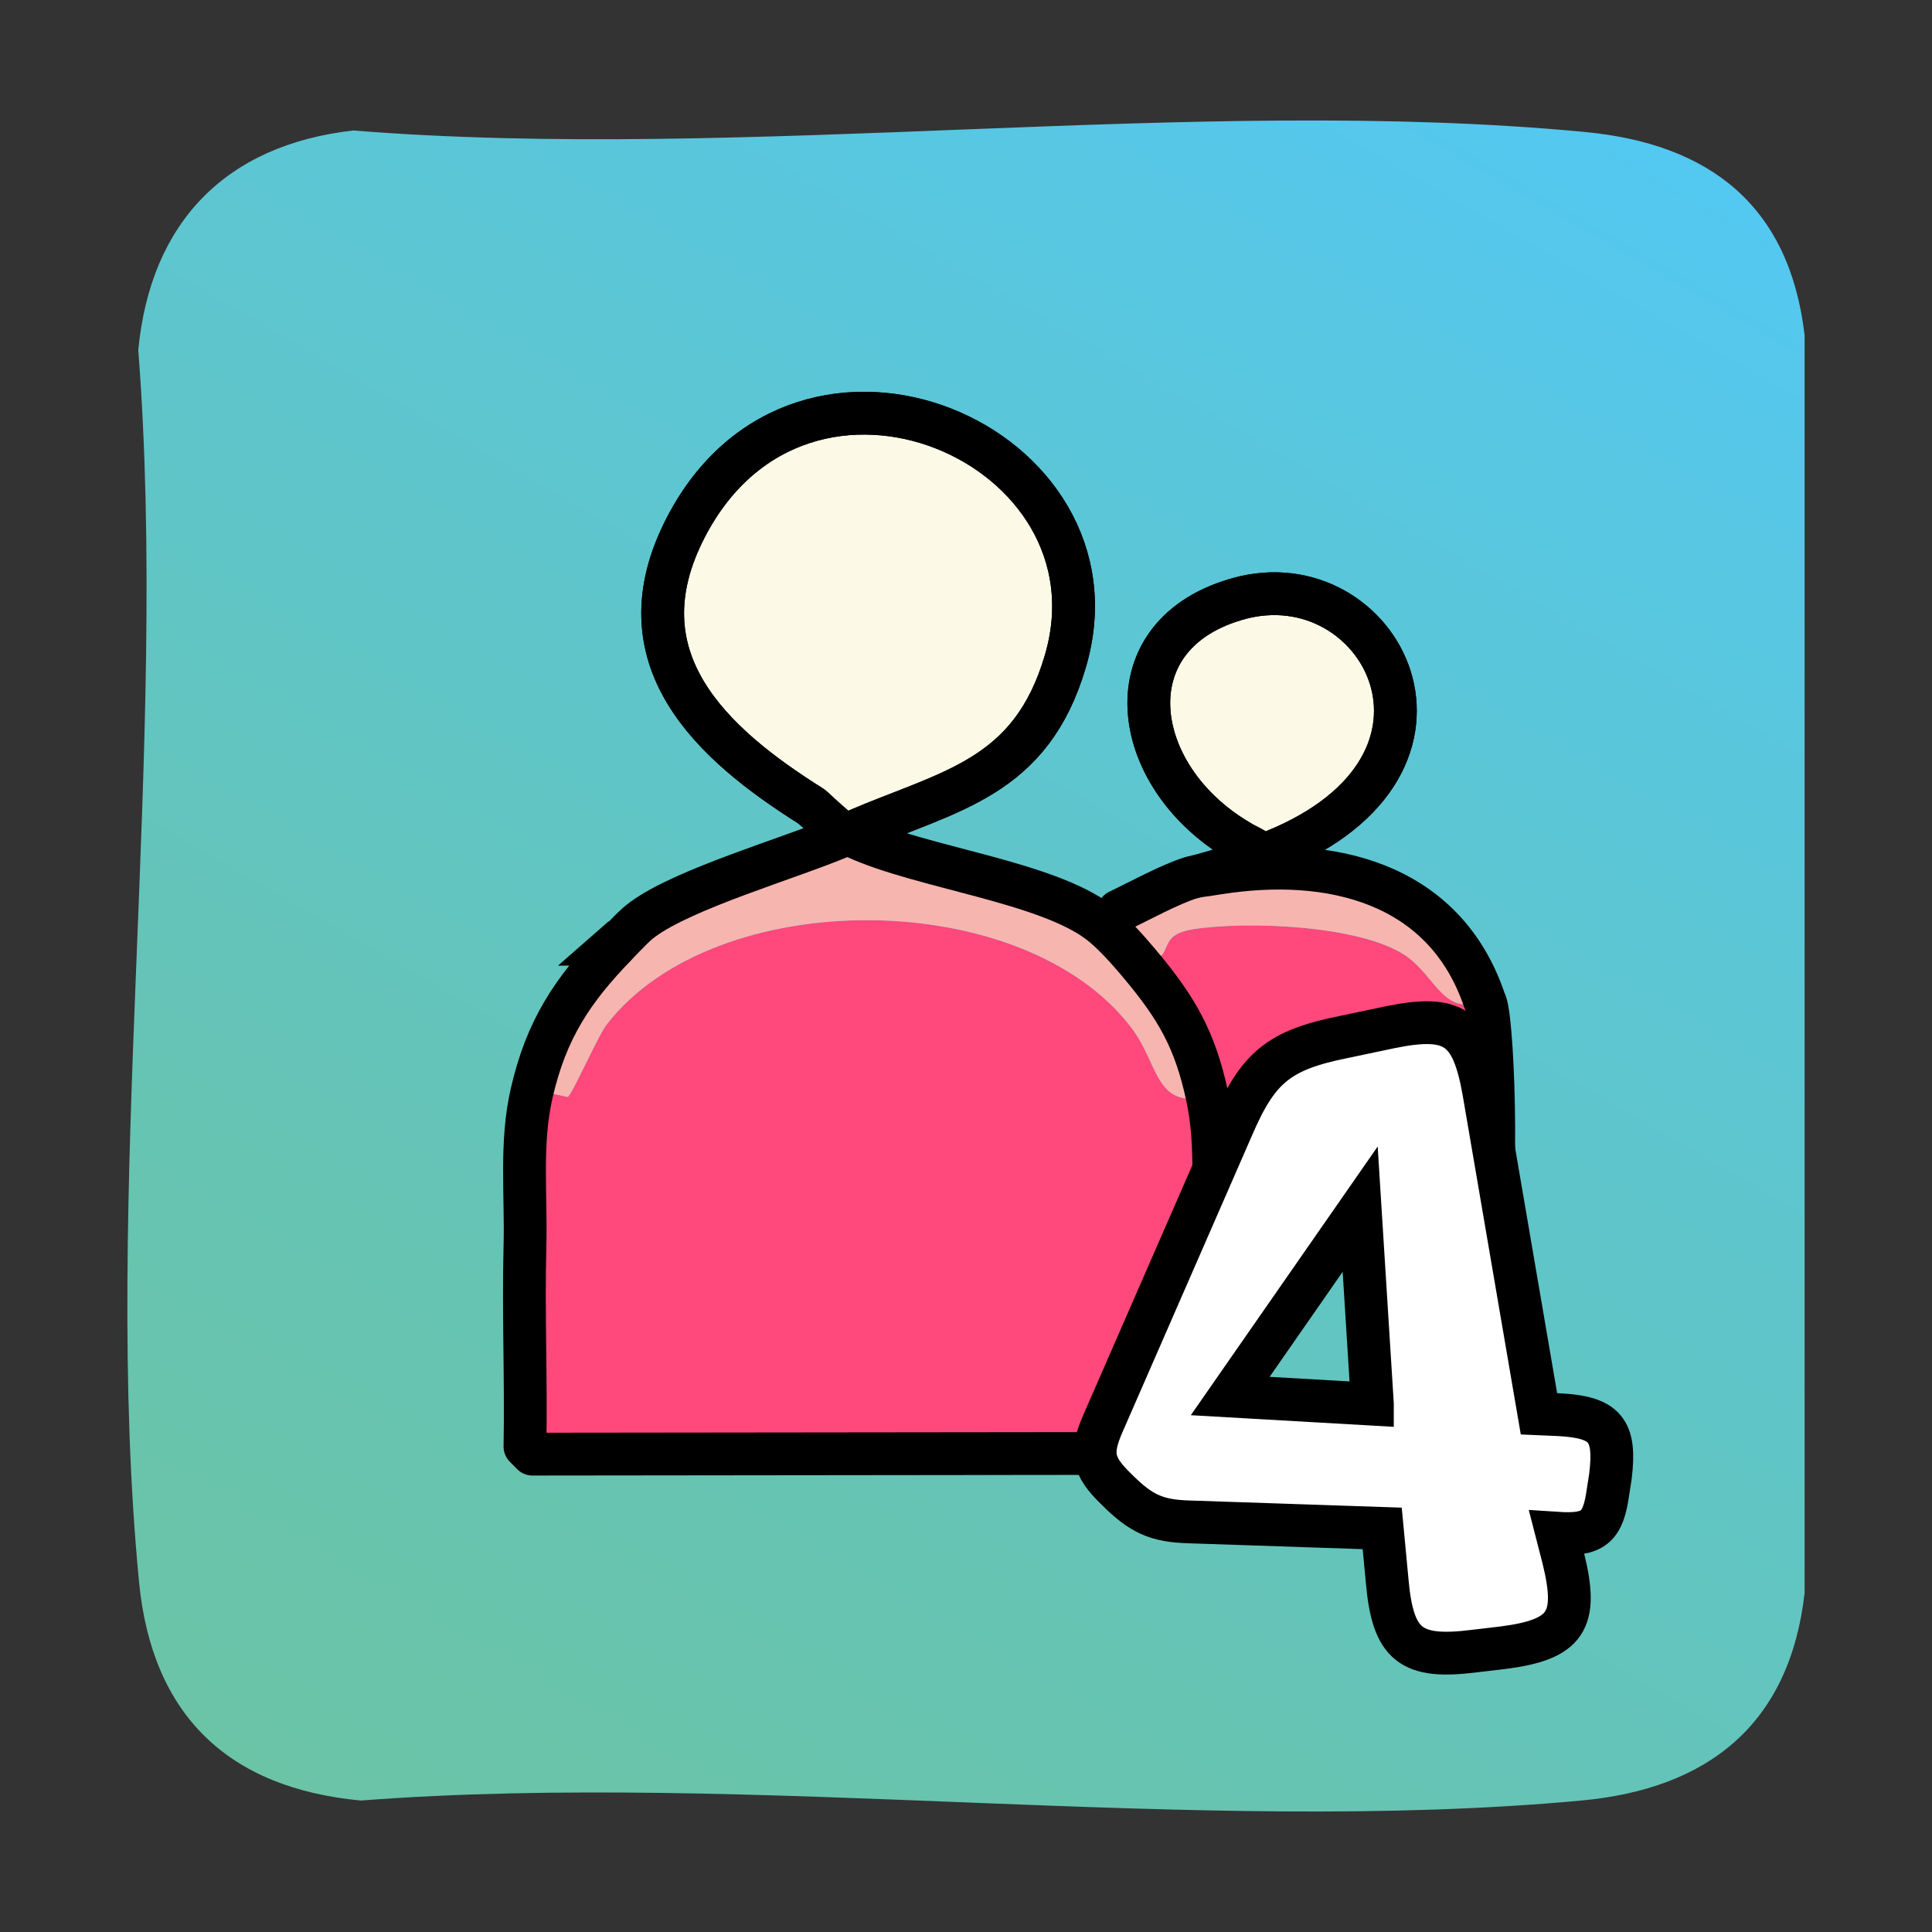
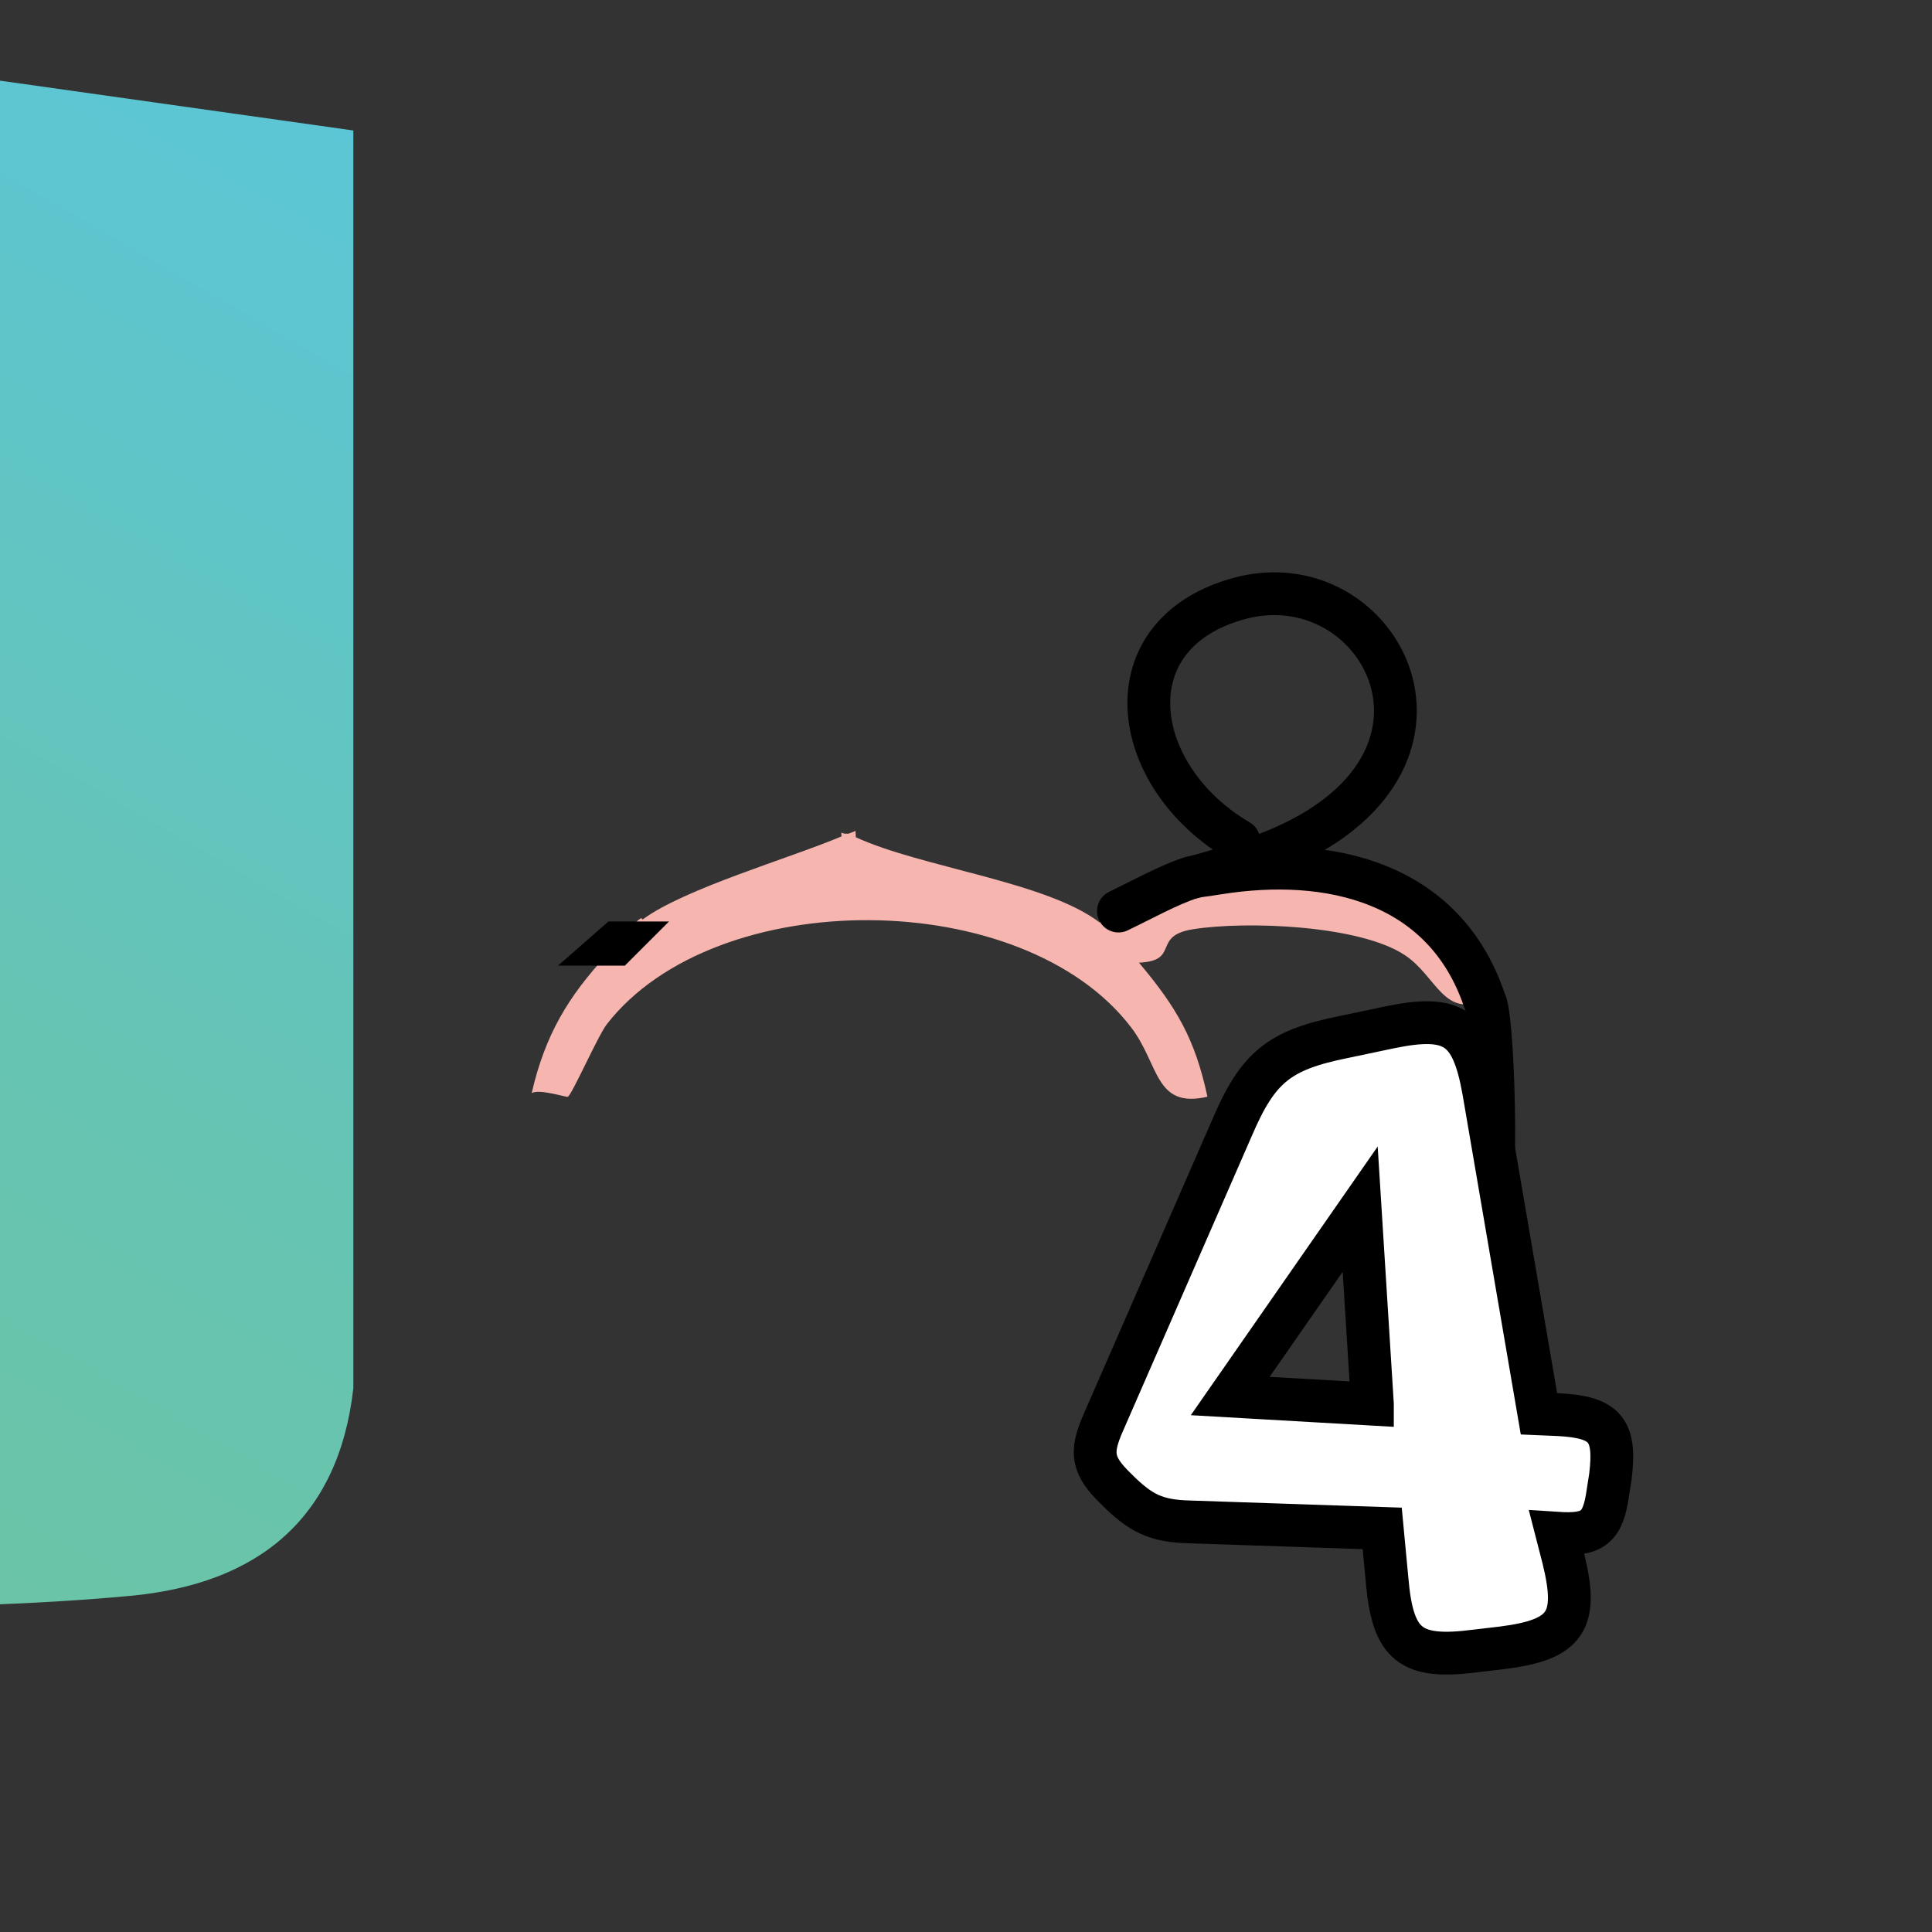
<svg xmlns="http://www.w3.org/2000/svg" id="Layer_1" viewBox="0 0 256 256">
  <rect x="0" y="0" width="256" height="256" fill="#333333" stroke="none" />
  <defs>
    <style>.cls-1{fill:none;stroke-linecap:round;stroke-linejoin:round;}.cls-1,.cls-2,.cls-3,.cls-4{stroke:#000;}.cls-1,.cls-3,.cls-4{stroke-width:5.67px;}.cls-5,.cls-4{fill:#f7b5b0;}.cls-6{fill:#ff487c;}.cls-2{fill:#fff;stroke-width:5.67px;}.cls-2,.cls-3,.cls-4{stroke-miterlimit:10;}.cls-3{fill:#fcfae6;}.cls-7{fill:url(#linear-gradient);}</style>
    <linearGradient id="linear-gradient" x1="58.85" y1="249.33" x2="198.99" y2="6.6" gradientUnits="userSpaceOnUse">
      <stop offset="0" stop-color="#6bc4a6" />
      <stop offset=".25" stop-color="#66c4b3" />
      <stop offset=".71" stop-color="#5bc6d7" />
      <stop offset="1" stop-color="#53c8f1" />
    </linearGradient>
  </defs>
  <g id="Generative_Object">
-     <path class="cls-7" d="M46.82,17.29c52.42,4.2,111.58-4.72,163.21.2,16.57,1.58,27.08,9.79,29.09,26.92v166.66c-1.97,17.38-12.74,25.95-29.58,27.51-51.11,4.74-109.83-3.97-161.73,0-17.53-1.64-27.68-11.27-29.39-28.99-4.96-51.47,3.98-110.91-.1-163.21,1.63-16.9,11.56-27.18,28.5-29.09Z" />
-     <path class="cls-3" d="M113.36,110.09c-.31.13-.62.24-.93.37h-.47c-.15-.06-.33-.06-.48-.14-1.15-.59-3.32-3.06-3.94-3.45-13.37-8.38-25.63-19.67-16.67-36.98,15.48-29.92,58.77-10.98,50.29,17.75-4.56,15.47-15.14,17.05-27.81,22.45Z" />
-     <path class="cls-6" d="M196.89,133c-.05-.17-.14-.33-.2-.49-5.41,2.41-6.33-3.12-10.5-5.92-5.98-4.01-21.08-4.57-28.11-3.45-5.52.88-1.64,4.17-7.15,4.43,5,5.94,7.44,10.14,9.07,17.76-6.99,1.61-6.36-4.24-10.06-9.12-14.29-18.86-55.1-19.05-69.52-.49-1.2,1.55-4.66,9.44-5.18,9.62-.12.04-1.2-.27-2.32-.48-1.88,6.56-2.54,13.39-3.76,20.25.14,0,.27.01.41.03-.23,8.84.17,17.7,0,26.54l.99,1,89.63-.1c1.18-.7.68-24.21.59-27.44.98-.11,1.96-.06,2.96-.07,4.74-.03,31.08.78,32.94-1.08,1.91-1.91,1.34-27.28.2-30.97Z" />
+     <path class="cls-7" d="M46.82,17.29v166.66c-1.97,17.38-12.74,25.95-29.58,27.51-51.11,4.74-109.83-3.97-161.73,0-17.53-1.64-27.68-11.27-29.39-28.99-4.96-51.47,3.98-110.91-.1-163.21,1.63-16.9,11.56-27.18,28.5-29.09Z" />
    <path class="cls-5" d="M161.51,115.69l-.27-.31c-.16.05-.32.1-.48.14l-.16.31c-.78.14-1.7.18-2.41.4-.13.04-.27.05-.4.09-2.83.89-6.76,3.06-9.59,4.41-.9.43-1.96.43-2.47,1.52-7.07-5.43-23.64-7.3-32.33-11.31l-.04-.84c-.31.13-.62.24-.93.37h-.47c-.15-.06-.33-.06-.48-.14l.02.5c-7.03,2.96-20.8,6.91-26.35,11.01-.05-.07-.12-.13-.18-.19-1.41.82-2,2.65-3.3,3.55-.42.44-.83.87-1.23,1.29-.02.09-.04.18-.04.29,0-.1.01-.19.04-.29-5.16,5.56-8.21,10.64-9.99,18.35,1.02-.59,4.55.57,4.78.49.52-.17,3.98-8.07,5.18-9.62,14.43-18.56,55.24-18.36,69.52.49,3.7,4.88,3.07,10.74,10.06,9.12-1.63-7.62-4.07-11.82-9.07-17.76,5.51-.26,1.63-3.55,7.15-4.43,7.03-1.12,22.12-.56,28.11,3.45,4.18,2.8,5.09,8.33,10.5,5.92-5.32-15.65-20.54-19.13-35.18-16.82Z" />
    <path class="cls-4" d="M81.79,124.94c-.06.06-.12.12-.19.18,0,0,.01,0,.02,0l.18-.18Z" />
-     <path class="cls-3" d="M164.44,79.24c.18-.05.35-.09.53-.13,18.68-4.24,32.4,23.15,2.35,34.24-.9-.86-2.1-1.3-3.16-1.93-14.71-8.64-17.18-27.6.28-32.18.18-.05.35-.09.53-.13-.18.04-.35.08-.53.13Z" />
    <path class="cls-1" d="M157.79,116.31c-2.83.89-6.76,3.06-9.59,4.41" />
-     <path class="cls-1" d="M107.54,106.87c-13.37-8.38-25.63-19.67-16.67-36.98,15.48-29.92,58.77-10.98,50.29,17.75-4.56,15.47-15.14,17.05-27.81,22.45-.31.13-.62.24-.93.37s-.62.24-.93.37c-7.03,2.96-20.8,6.91-26.35,11.01-1.15.85-2.03,1.87-3.04,2.88-.14.14-.25.29-.39.43-5.95,6.11-9.35,11.37-11.26,19.7-1.53,6.65-.71,13.56-.89,20.29-.23,8.84.17,17.7,0,26.54l.99,1,89.63-.1c1.18-.7.68-24.21.59-27.44-.17-6.59.61-13.27-.79-19.79-1.63-7.62-4.07-11.82-9.07-17.76-1.44-1.71-3.46-4-5.21-5.33-7.07-5.43-23.64-7.3-32.33-11.31-.44-.2-1.01-.24-1.43-.46-.15-.08-.33-.08-.48-.15l-3.94-3.45Z" />
    <path class="cls-1" d="M164.16,111.42c-14.71-8.64-17.18-27.6.28-32.18.18-.05.35-.09.53-.13,18.68-4.24,32.4,23.15,2.35,34.24-2.01.74-4.05,1.4-6.09,2.03-.16.05-.32.1-.48.14-.85.26-1.72.49-2.57.7.71-.21,1.63-.25,2.41-.4.3-.06.61-.09.91-.14,14.64-2.31,29.86,1.17,35.18,16.82.06.17.15.33.2.49,1.15,3.69,1.71,29.05-.2,30.97s-28.2,1.06-32.94,1.08" />
  </g>
  <path class="cls-2" d="M207.15,206.5c2.04,8.29.43,10.76-8.07,11.84l-3.66.43c-8.5,1.08-10.87-.75-11.62-9.36l-.65-6.89-25.51-.86c-4.41-.11-6.46-1.08-9.69-4.31-3.23-3.12-3.55-4.84-1.72-8.93l17.01-38.96c3.44-8.07,6.24-10.33,14.85-12.06l6.13-1.29c8.4-1.72,10.87,0,12.38,8.5l7.32,42.73,2.58.11c6.24.32,7.64,2.04,6.89,8.18l-.32,2.04c-.65,4.74-1.94,5.81-6.78,5.49l.86,3.34ZM181.85,186.05l-1.62-25.83-17.22,24.76,18.84,1.08Z" />
</svg>